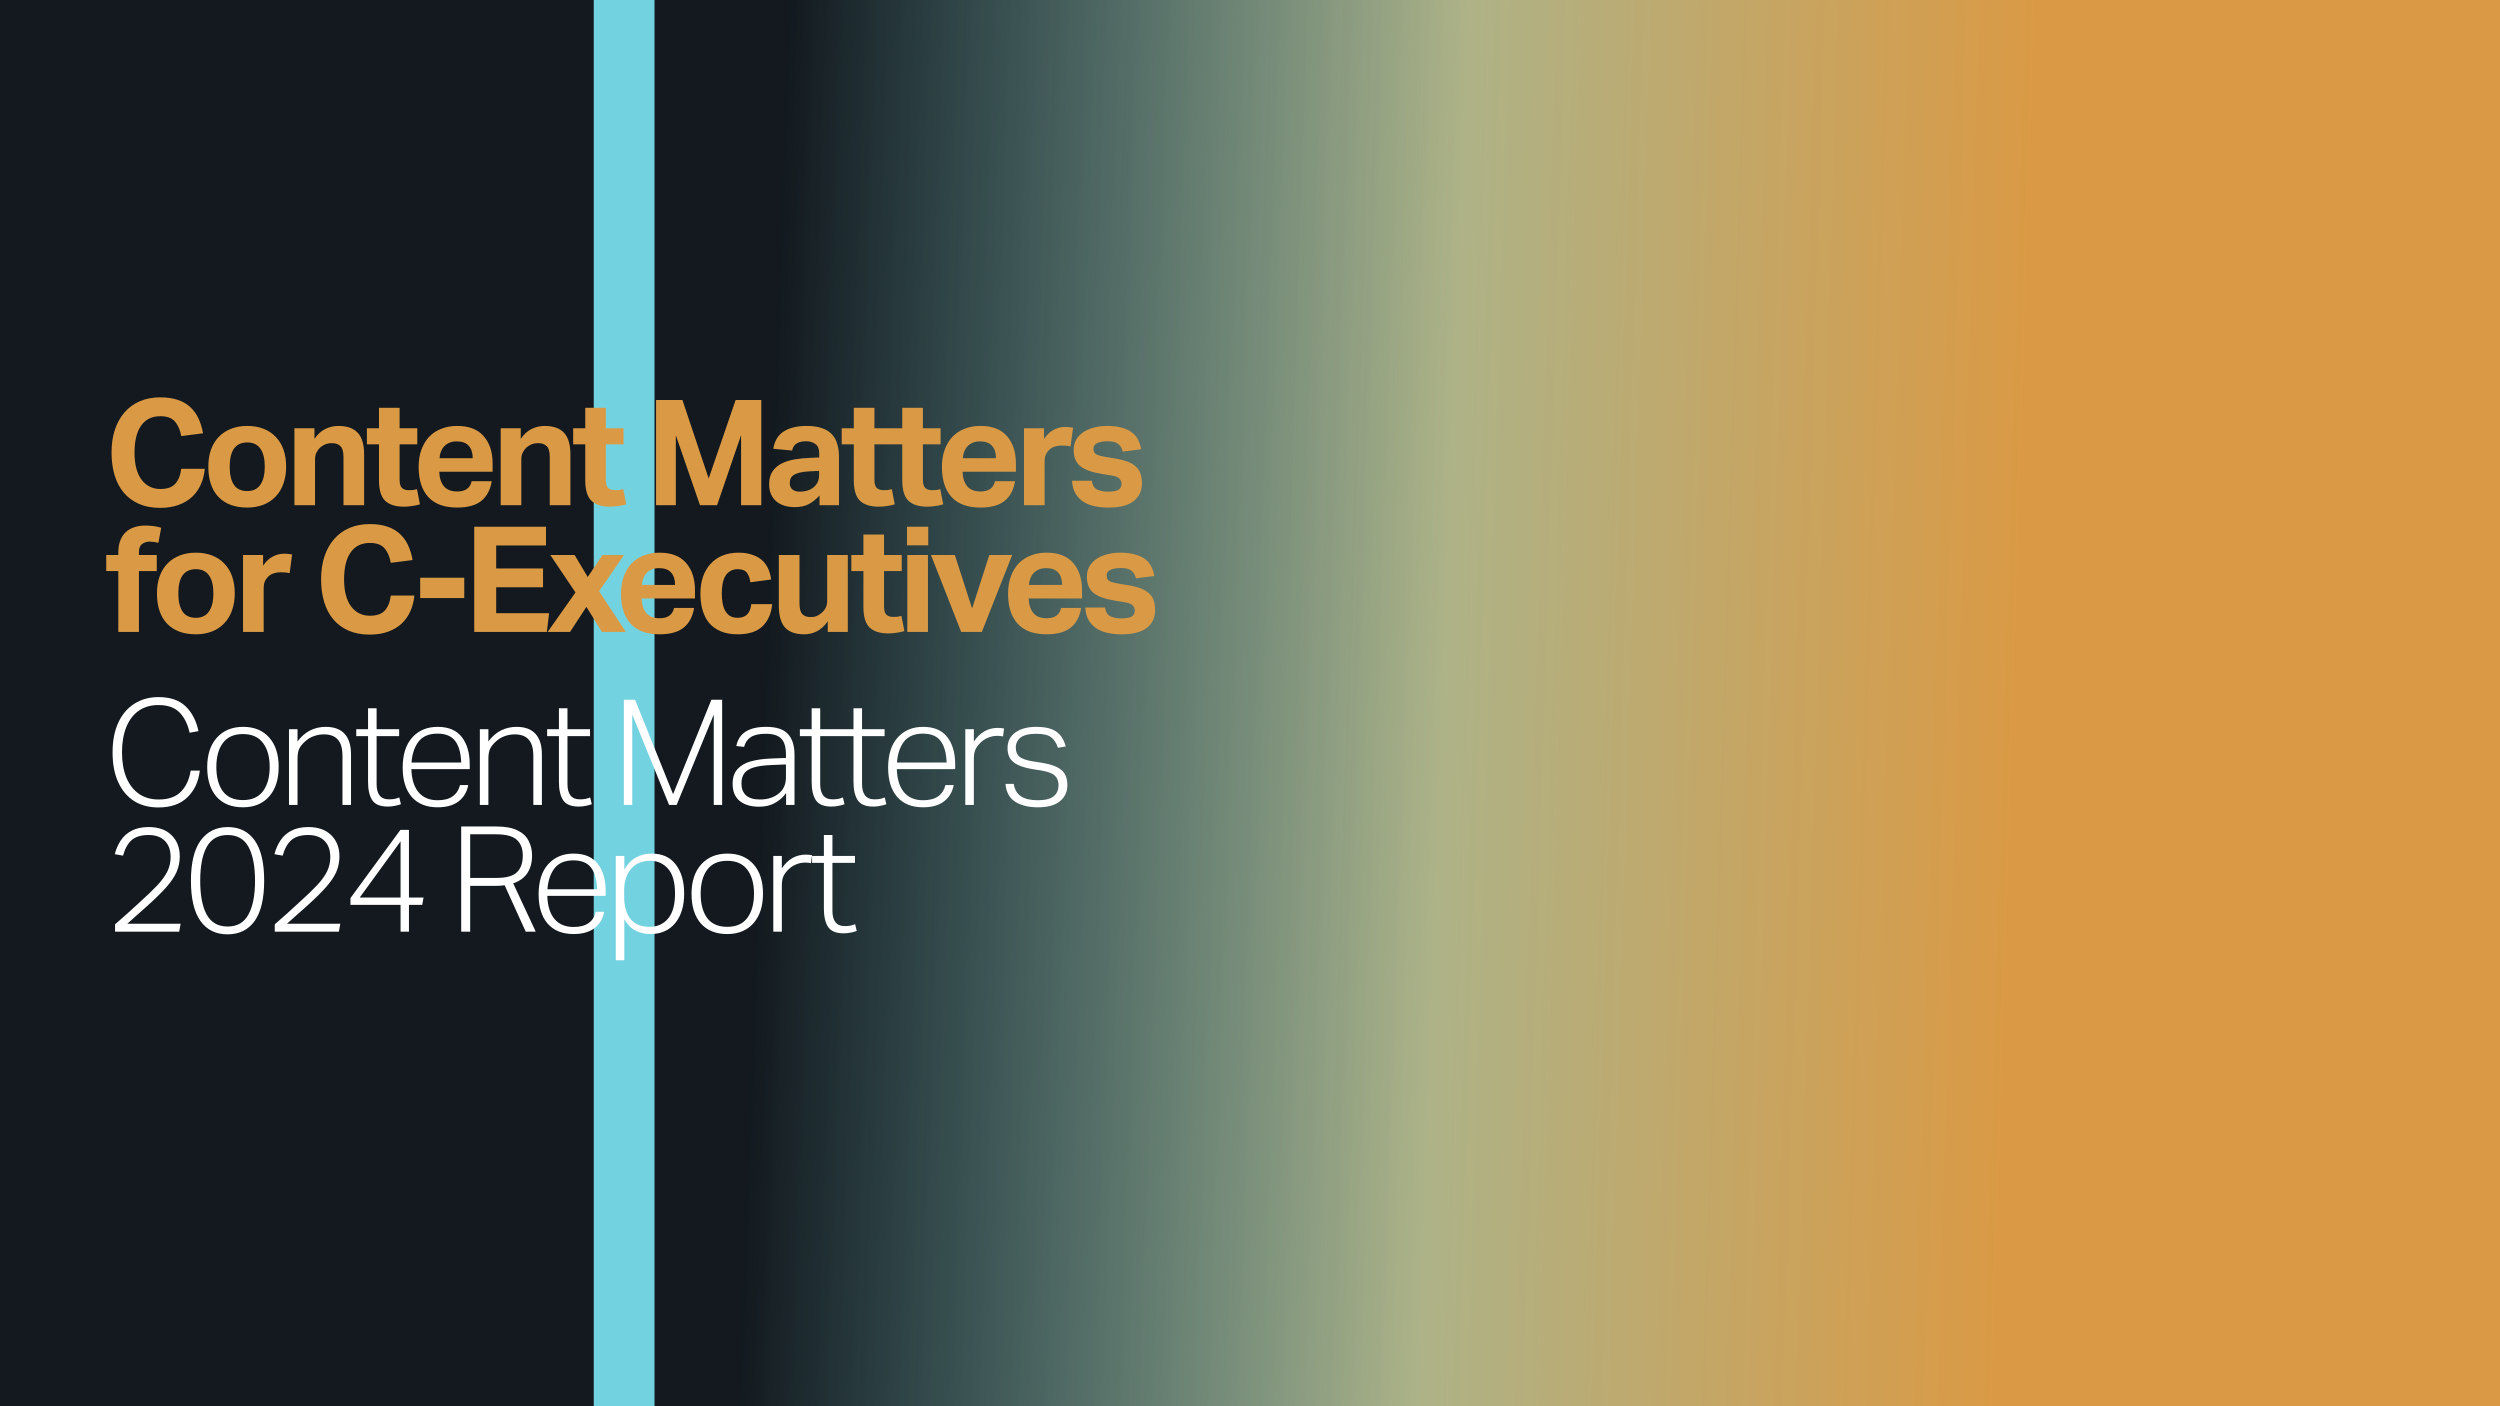
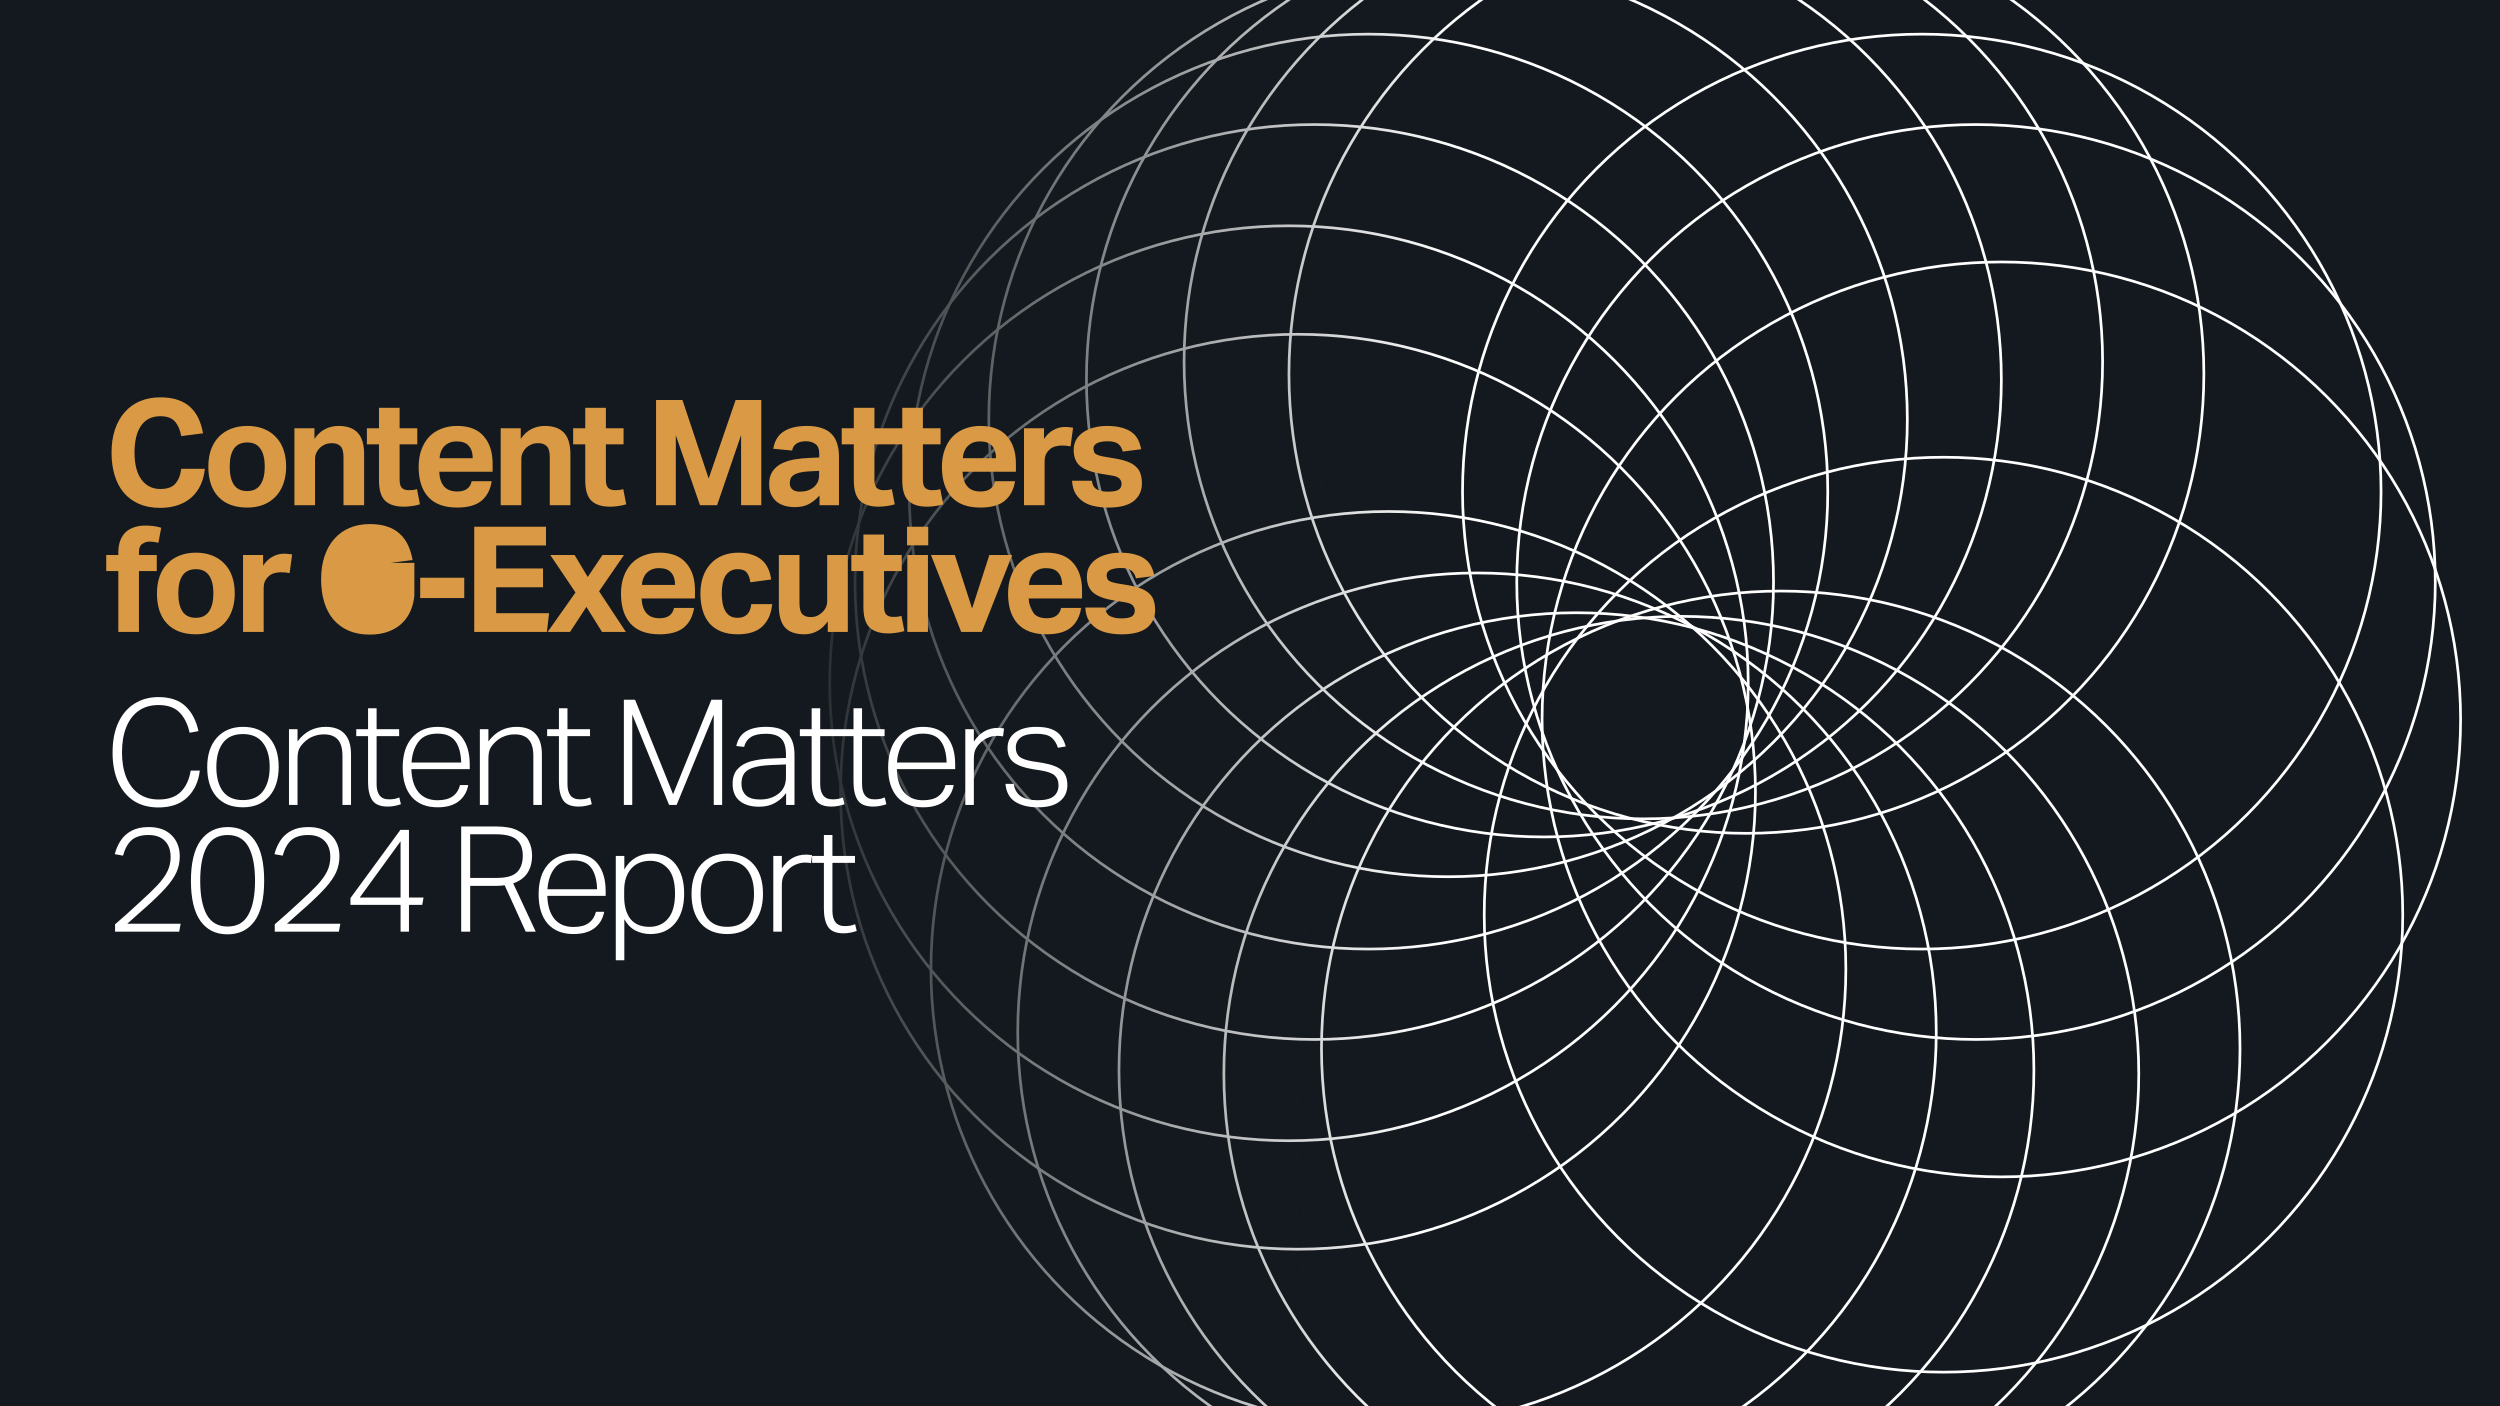
<svg xmlns="http://www.w3.org/2000/svg" width="1440" height="810" viewBox="0 0 1440 810" fill="none">
  <rect x="0" y="0" width="1440" height="810" fill="#808080" stroke="none" />
  <g clip-path="url(#clip0_1834_2)">
    <path fill="#13191E" d="M0 0h1440v810H0z" />
    <ellipse cx="1152.77" cy="414.388" rx="264.535" ry="263.493" stroke="#fff" stroke-width="1.568" />
-     <circle cx="1143.4" cy="472.711" r="263.493" stroke="#fff" stroke-width="1.568" />
    <ellipse cx="1119.45" cy="526.867" rx="264.535" ry="263.493" stroke="#fff" stroke-width="1.568" />
-     <circle cx="1078.83" cy="572.693" r="263.493" stroke="#fff" stroke-width="1.568" />
    <ellipse cx="1025.71" cy="603.937" rx="264.535" ry="263.493" stroke="#fff" stroke-width="1.568" />
    <circle cx="968.433" cy="618.517" r="263.493" stroke="#fff" stroke-width="1.568" />
    <circle cx="908.027" cy="616.434" r="263.493" stroke="#fff" stroke-width="1.568" />
    <circle cx="850.746" cy="594.563" r="264.535" stroke="#fff" stroke-width="1.568" />
    <circle cx="799.714" cy="558.112" r="263.493" stroke="#fff" stroke-width="1.568" />
-     <circle cx="766.387" cy="510.204" r="263.493" stroke="#fff" stroke-width="1.568" />
    <circle cx="747.64" cy="456.047" r="263.493" stroke="#fff" stroke-width="1.568" />
    <ellipse cx="742.433" cy="393.559" rx="264.535" ry="263.493" stroke="#fff" stroke-width="1.568" />
    <ellipse cx="757.014" cy="335.236" rx="264.535" ry="263.493" stroke="#fff" stroke-width="1.568" />
    <ellipse cx="788.258" cy="283.162" rx="264.535" ry="263.493" stroke="#fff" stroke-width="1.568" />
    <ellipse cx="834.083" cy="241.503" rx="264.535" ry="263.493" stroke="#fff" stroke-width="1.568" />
    <circle cx="889.281" cy="218.591" r="263.493" stroke="#fff" stroke-width="1.568" />
    <ellipse cx="946.562" cy="208.176" rx="264.535" ry="263.493" stroke="#fff" stroke-width="1.568" />
    <ellipse cx="1005.93" cy="215.466" rx="263.493" ry="264.535" stroke="#fff" stroke-width="1.568" />
-     <circle cx="1062.17" cy="241.503" r="263.493" stroke="#fff" stroke-width="1.568" />
    <ellipse cx="1106.95" cy="283.162" rx="264.535" ry="263.493" stroke="#fff" stroke-width="1.568" />
    <ellipse cx="1138.19" cy="335.236" rx="264.535" ry="263.493" stroke="#fff" stroke-width="1.568" />
-     <path d="M1474 849H342V-38L1474-38v887Z" fill="url(#paint0_linear_1834_2)" style="mix-blend-mode:darken" />
    <path fill="url(#paint1_linear_1834_2)" d="M377-62h1182v942H377z" />
-     <path d="M117.972 270.035c-.283 3.225-1.047 6.224-2.292 8.997-1.188 2.716-2.857 5.093-5.008 7.13-2.093 1.98-4.696 3.537-7.808 4.668-3.056 1.132-6.621 1.698-10.695 1.698-4.583 0-8.629-.764-12.138-2.292-3.452-1.528-6.366-3.678-8.742-6.451-2.32-2.772-4.074-6.111-5.262-10.015-1.188-3.961-1.782-8.318-1.782-13.072 0-4.923.651-9.336 1.952-13.241 1.302-3.904 3.169-7.243 5.602-10.015 2.433-2.773 5.376-4.895 8.827-6.366 3.452-1.471 7.356-2.207 11.713-2.207 3.848 0 7.186.481 10.015 1.443 2.886.962 5.291 2.348 7.215 4.159 1.98 1.811 3.565 3.989 4.753 6.536 1.188 2.546 2.066 5.404 2.631 8.572l-12.562 1.613c-.622-3.565-1.839-6.366-3.649-8.403-1.754-2.037-4.556-3.056-8.403-3.056-4.866 0-8.573 1.839-11.119 5.518-2.49 3.621-3.735 8.77-3.735 15.447 0 6.734 1.33 11.912 3.989 15.533 2.716 3.622 6.338 5.432 10.864 5.432 3.904 0 6.762-.99 8.572-2.97 1.868-2.037 3.028-4.923 3.48-8.658h13.581Zm24.436 22.323c-7.13 0-12.647-2.037-16.552-6.111-3.904-4.074-5.856-9.903-5.856-17.485 0-3.622.509-6.875 1.528-9.761 1.075-2.943 2.574-5.404 4.498-7.385 1.981-2.037 4.357-3.593 7.13-4.668 2.773-1.075 5.857-1.613 9.252-1.613 3.451 0 6.564.538 9.336 1.613 2.773 1.075 5.121 2.631 7.045 4.668 1.981 1.981 3.48 4.442 4.499 7.385 1.018 2.886 1.528 6.139 1.528 9.761 0 3.678-.538 6.988-1.613 9.931-1.019 2.885-2.518 5.347-4.499 7.384-1.924 2.037-4.272 3.593-7.045 4.668-2.772 1.075-5.856 1.613-9.251 1.613Zm0-9.506c3.395 0 5.913-1.217 7.554-3.65 1.697-2.433 2.546-5.913 2.546-10.44 0-4.527-.849-7.979-2.546-10.355-1.641-2.377-4.159-3.565-7.554-3.565-3.395 0-5.942 1.188-7.639 3.565-1.641 2.376-2.462 5.828-2.462 10.355 0 4.583.821 8.092 2.462 10.525 1.641 2.376 4.187 3.565 7.639 3.565Zm27.179-36.159h11.543v6.112c1.754-2.603 3.82-4.499 6.196-5.687 2.433-1.188 4.951-1.783 7.554-1.783 5.037 0 8.771 1.33 11.204 3.99 2.434 2.603 3.65 6.733 3.65 12.392V291h-11.883v-27.67c0-3.113-.594-5.235-1.782-6.366-1.189-1.132-2.773-1.698-4.753-1.698-1.528 0-2.858.227-3.99.679-1.075.453-2.093 1.104-3.055 1.952-.793.793-1.472 1.755-2.037 2.886-.51 1.075-.764 2.264-.764 3.565V291h-11.883v-44.307Zm48.703 9.252h-6.96v-9.252h6.96v-11.798h11.883v11.798h10.185v9.252h-10.185v20.456c0 2.32.481 3.904 1.443 4.753.961.792 2.206 1.188 3.734 1.188.792 0 1.585-.028 2.377-.084.849-.114 1.669-.283 2.461-.51l1.698 8.743c-1.641.509-3.254.849-4.838 1.018-1.528.227-2.999.34-4.414.34-4.866 0-8.488-1.16-10.864-3.48-2.32-2.32-3.48-6.225-3.48-11.713v-20.711Zm64.944 21.22c-.793 4.979-2.801 8.771-6.027 11.374-3.169 2.546-7.809 3.819-13.92 3.819-7.356 0-12.901-2.037-16.636-6.111-3.678-4.074-5.517-9.846-5.517-17.315 0-3.735.537-7.045 1.613-9.931 1.075-2.943 2.574-5.432 4.498-7.469 1.981-2.038 4.329-3.565 7.045-4.584 2.716-1.075 5.715-1.613 8.997-1.613 6.79 0 11.883 1.953 15.278 5.857 3.452 3.904 5.178 9.167 5.178 15.787v4.754h-30.726c.113 3.564 1.018 6.365 2.716 8.403 1.697 1.98 4.244 2.97 7.639 2.97 4.697 0 7.469-1.98 8.318-5.941h11.544Zm-10.95-13.241c0-3.056-.764-5.432-2.292-7.13-1.471-1.698-3.791-2.546-6.96-2.546-1.584 0-2.97.254-4.159.764-1.188.509-2.206 1.216-3.055 2.122-.792.848-1.415 1.867-1.868 3.055-.452 1.132-.707 2.377-.763 3.735h19.097Zm16.116-17.231h11.543v6.112c1.754-2.603 3.82-4.499 6.196-5.687 2.434-1.188 4.952-1.783 7.555-1.783 5.036 0 8.77 1.33 11.204 3.99 2.433 2.603 3.649 6.733 3.649 12.392V291h-11.883v-27.67c0-3.113-.594-5.235-1.782-6.366-1.188-1.132-2.773-1.698-4.753-1.698-1.528 0-2.858.227-3.99.679-1.075.453-2.093 1.104-3.055 1.952-.792.793-1.471 1.755-2.037 2.886-.51 1.075-.764 2.264-.764 3.565V291H288.4v-44.307Zm48.703 9.252h-6.96v-9.252h6.96v-11.798h11.883v11.798h10.185v9.252h-10.185v20.456c0 2.32.481 3.904 1.443 4.753.962.792 2.207 1.188 3.734 1.188.793 0 1.585-.028 2.377-.084.849-.114 1.669-.283 2.461-.51l1.698 8.743c-1.641.509-3.254.849-4.838 1.018-1.528.227-2.999.34-4.414.34-4.866 0-8.488-1.16-10.864-3.48-2.32-2.32-3.48-6.225-3.48-11.713v-20.711Zm40.789-25.548h15.193l15.109 45.24 15.533-45.24h14.768V291h-11.628v-40.402L413.032 291h-9.846l-13.92-40.317V291h-11.374v-60.603Zm94.16 55.001c-1.754 1.981-3.734 3.593-5.941 4.838-2.151 1.245-4.952 1.867-8.403 1.867-1.981 0-3.876-.254-5.687-.763-1.754-.51-3.31-1.302-4.668-2.377-1.302-1.075-2.349-2.433-3.141-4.074-.792-1.698-1.188-3.707-1.188-6.027 0-3.055.679-5.545 2.037-7.469 1.358-1.924 3.14-3.423 5.347-4.498 2.207-1.076 4.668-1.839 7.385-2.292 2.772-.453 5.573-.736 8.403-.849l5.686-.255v-2.206c0-2.717-.764-4.584-2.291-5.602-1.472-1.019-3.226-1.528-5.263-1.528-4.696 0-7.384 1.782-8.063 5.347l-10.865-1.018c.793-4.64 2.83-7.979 6.112-10.016 3.282-2.094 7.695-3.141 13.241-3.141 3.395 0 6.281.425 8.657 1.274 2.377.792 4.272 1.952 5.687 3.48 1.471 1.527 2.518 3.395 3.141 5.602.679 2.15 1.018 4.583 1.018 7.299V291h-11.204v-5.602Zm-.254-14.175-5.263.255c-2.49.113-4.498.368-6.026.764-1.528.396-2.716.905-3.565 1.528-.792.566-1.33 1.245-1.613 2.037-.283.792-.424 1.669-.424 2.631 0 1.471.509 2.631 1.528 3.48 1.018.849 2.433 1.273 4.243 1.273 3.056 0 5.546-.707 7.47-2.122 1.075-.792 1.952-1.782 2.631-2.971.679-1.244 1.019-2.772 1.019-4.583v-2.292Zm19.992-15.278h-6.96v-9.252h6.96v-11.798h11.883v11.798h10.186v9.252h-10.186v20.456c0 2.32.481 3.904 1.443 4.753.962.792 2.207 1.188 3.735 1.188.792 0 1.584-.028 2.377-.084.848-.114 1.669-.283 2.461-.51l1.698 8.743c-1.641.509-3.254.849-4.839 1.018-1.527.227-2.999.34-4.413.34-4.867 0-8.488-1.16-10.865-3.48-2.32-2.32-3.48-6.225-3.48-11.713v-20.711Zm27.917 0h-6.96v-9.252h6.96v-11.798h11.883v11.798h10.186v9.252H531.59v20.456c0 2.32.481 3.904 1.443 4.753.962.792 2.207 1.188 3.735 1.188.792 0 1.584-.028 2.377-.084.848-.114 1.669-.283 2.461-.51l1.698 8.743c-1.641.509-3.254.849-4.838 1.018-1.528.227-3 .34-4.414.34-4.867 0-8.488-1.16-10.865-3.48-2.32-2.32-3.48-6.225-3.48-11.713v-20.711Zm64.944 21.22c-.792 4.979-2.801 8.771-6.026 11.374-3.169 2.546-7.809 3.819-13.92 3.819-7.356 0-12.902-2.037-16.636-6.111-3.678-4.074-5.517-9.846-5.517-17.315 0-3.735.537-7.045 1.612-9.931 1.075-2.943 2.575-5.432 4.499-7.469 1.98-2.038 4.329-3.565 7.045-4.584 2.716-1.075 5.715-1.613 8.997-1.613 6.79 0 11.883 1.953 15.278 5.857 3.452 3.904 5.178 9.167 5.178 15.787v4.754h-30.726c.113 3.564 1.018 6.365 2.716 8.403 1.697 1.98 4.244 2.97 7.639 2.97 4.696 0 7.469-1.98 8.318-5.941h11.543Zm-10.949-13.241c0-3.056-.764-5.432-2.292-7.13-1.471-1.698-3.791-2.546-6.96-2.546-1.584 0-2.97.254-4.159.764-1.188.509-2.207 1.216-3.055 2.122-.793.848-1.415 1.867-1.868 3.055-.452 1.132-.707 2.377-.764 3.735h19.098Zm16.116-17.231h11.543v6.197c1.471-2.32 3.254-4.046 5.347-5.178 2.094-1.188 4.301-1.782 6.621-1.782 1.132 0 2.065.056 2.801.169.736.057 1.386.142 1.952.255l-1.443 10.78c-1.358-.34-3.027-.51-5.008-.51-1.301 0-2.546.17-3.734.51-1.189.282-2.264.848-3.226 1.697-1.018.905-1.782 1.924-2.291 3.056-.453 1.131-.679 2.291-.679 3.48V291h-11.883v-44.307Zm39.059 30.217c.396 2.603 1.443 4.301 3.14 5.093 1.698.792 3.735 1.188 6.112 1.188 2.829 0 4.838-.339 6.026-1.018 1.245-.736 1.867-1.896 1.867-3.48 0-1.132-.396-2.122-1.188-2.971-.736-.849-2.178-1.443-4.329-1.783l-6.111-1.018c-5.376-.849-9.393-2.292-12.053-4.329-2.603-2.094-3.904-5.234-3.904-9.421 0-2.151.453-4.075 1.358-5.772.962-1.698 2.292-3.141 3.989-4.329 1.698-1.188 3.707-2.094 6.027-2.716 2.376-.679 4.979-1.019 7.808-1.019 3.509 0 6.451.368 8.828 1.104 2.376.679 4.3 1.613 5.771 2.801 1.528 1.188 2.66 2.603 3.396 4.244.792 1.641 1.358 3.395 1.697 5.262l-10.61 1.358c-.509-2.037-1.414-3.536-2.716-4.498-1.245-.962-3.282-1.443-6.111-1.443-1.584 0-2.914.141-3.989.424-1.019.227-1.839.538-2.462.934-.566.396-.99.849-1.273 1.358-.226.509-.339.99-.339 1.443 0 1.414.424 2.461 1.273 3.14.905.623 2.631 1.16 5.177 1.613l5.602.934c3.113.509 5.687 1.16 7.724 1.952s3.65 1.782 4.838 2.971c1.245 1.131 2.094 2.489 2.547 4.074.509 1.584.764 3.423.764 5.517 0 4.187-1.585 7.554-4.754 10.1-3.168 2.49-8.063 3.735-14.684 3.735-2.659 0-5.205-.255-7.639-.764-2.376-.453-4.526-1.273-6.45-2.461-1.868-1.189-3.424-2.773-4.669-4.754-1.188-1.98-1.867-4.47-2.037-7.469h11.374ZM68.148 328.945h-6.96v-9.252h6.96v-1.442c0-2.717.396-5.065 1.188-7.045.792-1.981 1.867-3.594 3.225-4.838 1.415-1.245 3.056-2.151 4.923-2.717 1.867-.622 3.904-.933 6.111-.933 1.415 0 2.886.085 4.414.254 1.584.17 3.197.51 4.838 1.019l-1.613 8.658c-1.811-.453-3.537-.679-5.178-.679-1.528 0-2.914.452-4.159 1.358-1.245.848-1.867 2.404-1.867 4.668v1.697h10.27v9.252H80.031V364h-11.883v-35.055Zm44.668 36.413c-7.13 0-12.647-2.037-16.551-6.111-3.904-4.074-5.857-9.903-5.857-17.485 0-3.622.509-6.875 1.528-9.761 1.075-2.943 2.575-5.404 4.498-7.385 1.98-2.037 4.357-3.593 7.13-4.668 2.772-1.075 5.856-1.613 9.251-1.613 3.452 0 6.564.538 9.337 1.613 2.773 1.075 5.121 2.631 7.045 4.668 1.98 1.981 3.48 4.442 4.498 7.385 1.019 2.886 1.528 6.139 1.528 9.761 0 3.678-.537 6.988-1.613 9.931-1.018 2.885-2.518 5.347-4.498 7.384-1.924 2.037-4.272 3.593-7.045 4.668-2.773 1.075-5.857 1.613-9.252 1.613Zm0-9.506c3.395 0 5.913-1.217 7.554-3.65 1.698-2.433 2.547-5.913 2.547-10.44 0-4.527-.849-7.979-2.547-10.355-1.641-2.377-4.159-3.565-7.554-3.565-3.395 0-5.941 1.188-7.639 3.565-1.641 2.376-2.461 5.828-2.461 10.355 0 4.583.82 8.092 2.461 10.525 1.641 2.376 4.188 3.565 7.639 3.565Zm27.179-36.159h11.544v6.197c1.471-2.32 3.253-4.046 5.347-5.178 2.094-1.188 4.301-1.782 6.621-1.782 1.131 0 2.065.056 2.801.169.735.057 1.386.142 1.952.255l-1.443 10.78c-1.358-.34-3.028-.51-5.008-.51-1.301 0-2.546.17-3.735.51-1.188.282-2.263.848-3.225 1.697-1.019.905-1.782 1.924-2.292 3.056-.452 1.131-.679 2.291-.679 3.48V364h-11.883v-44.307Zm98.68 23.342c-.283 3.225-1.047 6.224-2.292 8.997-1.188 2.716-2.857 5.093-5.008 7.13-2.093 1.98-4.696 3.537-7.808 4.668-3.056 1.132-6.621 1.698-10.695 1.698-4.583 0-8.629-.764-12.138-2.292-3.451-1.528-6.366-3.678-8.742-6.451-2.32-2.772-4.074-6.111-5.263-10.015-1.188-3.961-1.782-8.318-1.782-13.072 0-4.923.651-9.336 1.952-13.241 1.302-3.904 3.169-7.243 5.602-10.015 2.433-2.773 5.376-4.895 8.828-6.366 3.451-1.471 7.356-2.207 11.713-2.207 3.848 0 7.186.481 10.015 1.443 2.886.962 5.291 2.348 7.215 4.159 1.981 1.811 3.565 3.989 4.753 6.536 1.189 2.546 2.066 5.404 2.631 8.572l-12.562 1.613c-.622-3.565-1.839-6.366-3.649-8.403-1.754-2.037-4.555-3.056-8.403-3.056-4.867 0-8.573 1.839-11.119 5.518-2.49 3.621-3.735 8.77-3.735 15.447 0 6.734 1.33 11.912 3.989 15.533 2.716 3.622 6.338 5.432 10.865 5.432 3.904 0 6.762-.99 8.572-2.97 1.868-2.037 3.028-4.923 3.48-8.658h13.581Zm3.356-10.27h25.379v11.713h-25.379v-11.713Zm31.123-29.368h41.335v10.779H285.8v13.241h26.992v10.865H285.8v14.938h30.472L314.999 364h-41.845v-60.603Zm58.335 37.856-14.514-21.56h14.005l7.554 12.647 8.488-12.647h12.392l-14.345 20.881L360.517 364h-13.75l-8.997-14.429L328.348 364h-12.901l16.042-22.747Zm68.303 8.912c-.792 4.979-2.801 8.771-6.026 11.374-3.169 2.546-7.809 3.819-13.92 3.819-7.356 0-12.902-2.037-16.636-6.111-3.679-4.074-5.518-9.846-5.518-17.315 0-3.735.538-7.045 1.613-9.931 1.075-2.943 2.575-5.432 4.499-7.469 1.98-2.038 4.328-3.565 7.045-4.584 2.716-1.075 5.715-1.613 8.997-1.613 6.79 0 11.883 1.953 15.278 5.857 3.452 3.904 5.177 9.167 5.177 15.787v4.754h-30.726c.114 3.564 1.019 6.365 2.717 8.403 1.697 1.98 4.243 2.97 7.639 2.97 4.696 0 7.469-1.98 8.318-5.941h11.543Zm-10.949-13.241c0-3.056-.764-5.432-2.292-7.13-1.471-1.698-3.791-2.546-6.96-2.546-1.584 0-2.971.254-4.159.764-1.188.509-2.207 1.216-3.056 2.122-.792.848-1.414 1.867-1.867 3.055-.453 1.132-.707 2.377-.764 3.735h19.098Zm55.923 11.034c-.452 5.319-2.291 9.563-5.517 12.732-3.169 3.112-7.95 4.668-14.344 4.668-3.735 0-6.96-.566-9.676-1.698-2.716-1.131-4.952-2.716-6.706-4.753-1.697-2.037-2.97-4.498-3.819-7.384-.849-2.886-1.273-6.083-1.273-9.591 0-3.509.481-6.706 1.443-9.592 1.018-2.942 2.461-5.432 4.328-7.469 1.868-2.094 4.159-3.706 6.875-4.838 2.717-1.132 5.829-1.698 9.337-1.698 2.999 0 5.602.397 7.809 1.189 2.263.735 4.159 1.782 5.687 3.14 1.528 1.358 2.716 2.999 3.565 4.923.848 1.867 1.414 3.933 1.697 6.196l-11.968 1.613c-.283-2.263-.933-4.074-1.952-5.432-1.018-1.415-2.773-2.122-5.262-2.122-1.811 0-3.311.396-4.499 1.188-1.188.736-2.15 1.754-2.886 3.056-.679 1.301-1.16 2.801-1.443 4.498-.283 1.641-.424 3.367-.424 5.178 0 1.867.141 3.65.424 5.347.283 1.698.764 3.197 1.443 4.499.679 1.301 1.613 2.348 2.801 3.14 1.189.736 2.688 1.104 4.499 1.104 2.376 0 4.215-.679 5.517-2.037 1.301-1.358 2.065-3.311 2.292-5.857h12.052Zm3.848-28.265h11.883v27.671c0 3.169.566 5.319 1.698 6.451 1.132 1.075 2.688 1.612 4.668 1.612 1.528 0 2.773-.226 3.735-.679 1.018-.452 1.98-1.103 2.886-1.952.905-.792 1.613-1.726 2.122-2.801.566-1.132.849-2.348.849-3.65v-26.652h11.883V364h-11.544v-6.111c-1.811 2.603-3.876 4.498-6.196 5.687-2.263 1.188-4.697 1.782-7.3 1.782-5.036 0-8.742-1.301-11.119-3.904-2.376-2.66-3.565-6.819-3.565-12.477v-29.284Zm48.713 9.252h-6.96v-9.252h6.96v-11.798h11.883v11.798h10.186v9.252H509.21v20.456c0 2.32.481 3.904 1.443 4.753.962.792 2.207 1.188 3.735 1.188.792 0 1.584-.028 2.377-.084.848-.114 1.669-.283 2.461-.51l1.698 8.743c-1.641.509-3.254.849-4.839 1.018-1.527.227-2.999.34-4.413.34-4.867 0-8.488-1.16-10.865-3.48-2.32-2.32-3.48-6.225-3.48-11.713v-20.711Zm25.286-9.252h11.883V364h-11.883v-44.307Zm-.17-16.296h12.223v10.694h-12.223v-10.694Zm13.804 16.296h13.75l9.931 30.811 9.931-30.811h13.156L565.53 364h-11.883l-17.4-44.307Zm86.5 30.472c-.792 4.979-2.801 8.771-6.026 11.374-3.169 2.546-7.809 3.819-13.92 3.819-7.356 0-12.902-2.037-16.636-6.111-3.679-4.074-5.518-9.846-5.518-17.315 0-3.735.538-7.045 1.613-9.931 1.075-2.943 2.575-5.432 4.499-7.469 1.98-2.038 4.328-3.565 7.045-4.584 2.716-1.075 5.715-1.613 8.997-1.613 6.79 0 11.883 1.953 15.278 5.857 3.452 3.904 5.177 9.167 5.177 15.787v4.754H592.53c.114 3.564 1.019 6.365 2.717 8.403 1.697 1.98 4.243 2.97 7.639 2.97 4.696 0 7.469-1.98 8.318-5.941h11.543Zm-10.949-13.241c0-3.056-.764-5.432-2.292-7.13-1.471-1.698-3.791-2.546-6.96-2.546-1.584 0-2.971.254-4.159.764-1.188.509-2.207 1.216-3.056 2.122-.792.848-1.414 1.867-1.867 3.055-.453 1.132-.707 2.377-.764 3.735h19.098Zm24.688 12.986c.396 2.603 1.443 4.301 3.141 5.093 1.697.792 3.734 1.188 6.111 1.188 2.829 0 4.838-.339 6.026-1.018 1.245-.736 1.868-1.896 1.868-3.48 0-1.132-.396-2.122-1.189-2.971-.735-.849-2.178-1.443-4.328-1.783l-6.112-1.018c-5.375-.849-9.393-2.292-12.052-4.329-2.603-2.094-3.905-5.234-3.905-9.421 0-2.151.453-4.075 1.358-5.772.962-1.698 2.292-3.141 3.989-4.329 1.698-1.188 3.707-2.094 6.027-2.716 2.376-.679 4.979-1.019 7.809-1.019 3.508 0 6.45.368 8.827 1.104 2.377.679 4.301 1.613 5.772 2.801 1.528 1.188 2.659 2.603 3.395 4.244.792 1.641 1.358 3.395 1.697 5.262l-10.609 1.358c-.51-2.037-1.415-3.536-2.716-4.498-1.245-.962-3.282-1.443-6.112-1.443-1.584 0-2.914.141-3.989.424-1.019.227-1.839.538-2.461.934-.566.396-.991.849-1.274 1.358-.226.509-.339.99-.339 1.443 0 1.414.424 2.461 1.273 3.14.905.623 2.631 1.16 5.178 1.613l5.602.934c3.112.509 5.686 1.16 7.724 1.952 2.037.792 3.649 1.782 4.838 2.971 1.244 1.131 2.093 2.489 2.546 4.074.509 1.584.764 3.423.764 5.517 0 4.187-1.585 7.554-4.753 10.1-3.169 2.49-8.064 3.735-14.684 3.735-2.66 0-5.206-.255-7.639-.764-2.377-.453-4.527-1.273-6.451-2.461-1.867-1.189-3.424-2.773-4.668-4.754-1.189-1.98-1.868-4.47-2.038-7.469h11.374Z" fill="#DA9A45" />
+     <path d="M117.972 270.035c-.283 3.225-1.047 6.224-2.292 8.997-1.188 2.716-2.857 5.093-5.008 7.13-2.093 1.98-4.696 3.537-7.808 4.668-3.056 1.132-6.621 1.698-10.695 1.698-4.583 0-8.629-.764-12.138-2.292-3.452-1.528-6.366-3.678-8.742-6.451-2.32-2.772-4.074-6.111-5.262-10.015-1.188-3.961-1.782-8.318-1.782-13.072 0-4.923.651-9.336 1.952-13.241 1.302-3.904 3.169-7.243 5.602-10.015 2.433-2.773 5.376-4.895 8.827-6.366 3.452-1.471 7.356-2.207 11.713-2.207 3.848 0 7.186.481 10.015 1.443 2.886.962 5.291 2.348 7.215 4.159 1.98 1.811 3.565 3.989 4.753 6.536 1.188 2.546 2.066 5.404 2.631 8.572l-12.562 1.613c-.622-3.565-1.839-6.366-3.649-8.403-1.754-2.037-4.556-3.056-8.403-3.056-4.866 0-8.573 1.839-11.119 5.518-2.49 3.621-3.735 8.77-3.735 15.447 0 6.734 1.33 11.912 3.989 15.533 2.716 3.622 6.338 5.432 10.864 5.432 3.904 0 6.762-.99 8.572-2.97 1.868-2.037 3.028-4.923 3.48-8.658h13.581Zm24.436 22.323c-7.13 0-12.647-2.037-16.552-6.111-3.904-4.074-5.856-9.903-5.856-17.485 0-3.622.509-6.875 1.528-9.761 1.075-2.943 2.574-5.404 4.498-7.385 1.981-2.037 4.357-3.593 7.13-4.668 2.773-1.075 5.857-1.613 9.252-1.613 3.451 0 6.564.538 9.336 1.613 2.773 1.075 5.121 2.631 7.045 4.668 1.981 1.981 3.48 4.442 4.499 7.385 1.018 2.886 1.528 6.139 1.528 9.761 0 3.678-.538 6.988-1.613 9.931-1.019 2.885-2.518 5.347-4.499 7.384-1.924 2.037-4.272 3.593-7.045 4.668-2.772 1.075-5.856 1.613-9.251 1.613Zm0-9.506c3.395 0 5.913-1.217 7.554-3.65 1.697-2.433 2.546-5.913 2.546-10.44 0-4.527-.849-7.979-2.546-10.355-1.641-2.377-4.159-3.565-7.554-3.565-3.395 0-5.942 1.188-7.639 3.565-1.641 2.376-2.462 5.828-2.462 10.355 0 4.583.821 8.092 2.462 10.525 1.641 2.376 4.187 3.565 7.639 3.565Zm27.179-36.159h11.543v6.112c1.754-2.603 3.82-4.499 6.196-5.687 2.433-1.188 4.951-1.783 7.554-1.783 5.037 0 8.771 1.33 11.204 3.99 2.434 2.603 3.65 6.733 3.65 12.392V291h-11.883v-27.67c0-3.113-.594-5.235-1.782-6.366-1.189-1.132-2.773-1.698-4.753-1.698-1.528 0-2.858.227-3.99.679-1.075.453-2.093 1.104-3.055 1.952-.793.793-1.472 1.755-2.037 2.886-.51 1.075-.764 2.264-.764 3.565V291h-11.883v-44.307Zm48.703 9.252h-6.96v-9.252h6.96v-11.798h11.883v11.798h10.185v9.252h-10.185v20.456c0 2.32.481 3.904 1.443 4.753.961.792 2.206 1.188 3.734 1.188.792 0 1.585-.028 2.377-.084.849-.114 1.669-.283 2.461-.51l1.698 8.743c-1.641.509-3.254.849-4.838 1.018-1.528.227-2.999.34-4.414.34-4.866 0-8.488-1.16-10.864-3.48-2.32-2.32-3.48-6.225-3.48-11.713v-20.711Zm64.944 21.22c-.793 4.979-2.801 8.771-6.027 11.374-3.169 2.546-7.809 3.819-13.92 3.819-7.356 0-12.901-2.037-16.636-6.111-3.678-4.074-5.517-9.846-5.517-17.315 0-3.735.537-7.045 1.613-9.931 1.075-2.943 2.574-5.432 4.498-7.469 1.981-2.038 4.329-3.565 7.045-4.584 2.716-1.075 5.715-1.613 8.997-1.613 6.79 0 11.883 1.953 15.278 5.857 3.452 3.904 5.178 9.167 5.178 15.787v4.754h-30.726c.113 3.564 1.018 6.365 2.716 8.403 1.697 1.98 4.244 2.97 7.639 2.97 4.697 0 7.469-1.98 8.318-5.941h11.544Zm-10.95-13.241c0-3.056-.764-5.432-2.292-7.13-1.471-1.698-3.791-2.546-6.96-2.546-1.584 0-2.97.254-4.159.764-1.188.509-2.206 1.216-3.055 2.122-.792.848-1.415 1.867-1.868 3.055-.452 1.132-.707 2.377-.763 3.735h19.097Zm16.116-17.231h11.543v6.112c1.754-2.603 3.82-4.499 6.196-5.687 2.434-1.188 4.952-1.783 7.555-1.783 5.036 0 8.77 1.33 11.204 3.99 2.433 2.603 3.649 6.733 3.649 12.392V291h-11.883v-27.67c0-3.113-.594-5.235-1.782-6.366-1.188-1.132-2.773-1.698-4.753-1.698-1.528 0-2.858.227-3.99.679-1.075.453-2.093 1.104-3.055 1.952-.792.793-1.471 1.755-2.037 2.886-.51 1.075-.764 2.264-.764 3.565V291H288.4v-44.307Zm48.703 9.252h-6.96v-9.252h6.96v-11.798h11.883v11.798h10.185v9.252h-10.185v20.456c0 2.32.481 3.904 1.443 4.753.962.792 2.207 1.188 3.734 1.188.793 0 1.585-.028 2.377-.084.849-.114 1.669-.283 2.461-.51l1.698 8.743c-1.641.509-3.254.849-4.838 1.018-1.528.227-2.999.34-4.414.34-4.866 0-8.488-1.16-10.864-3.48-2.32-2.32-3.48-6.225-3.48-11.713v-20.711Zm40.789-25.548h15.193l15.109 45.24 15.533-45.24h14.768V291h-11.628v-40.402L413.032 291h-9.846l-13.92-40.317V291h-11.374v-60.603Zm94.16 55.001c-1.754 1.981-3.734 3.593-5.941 4.838-2.151 1.245-4.952 1.867-8.403 1.867-1.981 0-3.876-.254-5.687-.763-1.754-.51-3.31-1.302-4.668-2.377-1.302-1.075-2.349-2.433-3.141-4.074-.792-1.698-1.188-3.707-1.188-6.027 0-3.055.679-5.545 2.037-7.469 1.358-1.924 3.14-3.423 5.347-4.498 2.207-1.076 4.668-1.839 7.385-2.292 2.772-.453 5.573-.736 8.403-.849l5.686-.255v-2.206c0-2.717-.764-4.584-2.291-5.602-1.472-1.019-3.226-1.528-5.263-1.528-4.696 0-7.384 1.782-8.063 5.347l-10.865-1.018c.793-4.64 2.83-7.979 6.112-10.016 3.282-2.094 7.695-3.141 13.241-3.141 3.395 0 6.281.425 8.657 1.274 2.377.792 4.272 1.952 5.687 3.48 1.471 1.527 2.518 3.395 3.141 5.602.679 2.15 1.018 4.583 1.018 7.299V291h-11.204v-5.602Zm-.254-14.175-5.263.255c-2.49.113-4.498.368-6.026.764-1.528.396-2.716.905-3.565 1.528-.792.566-1.33 1.245-1.613 2.037-.283.792-.424 1.669-.424 2.631 0 1.471.509 2.631 1.528 3.48 1.018.849 2.433 1.273 4.243 1.273 3.056 0 5.546-.707 7.47-2.122 1.075-.792 1.952-1.782 2.631-2.971.679-1.244 1.019-2.772 1.019-4.583v-2.292Zm19.992-15.278h-6.96v-9.252h6.96v-11.798h11.883v11.798h10.186v9.252h-10.186v20.456c0 2.32.481 3.904 1.443 4.753.962.792 2.207 1.188 3.735 1.188.792 0 1.584-.028 2.377-.084.848-.114 1.669-.283 2.461-.51l1.698 8.743c-1.641.509-3.254.849-4.839 1.018-1.527.227-2.999.34-4.413.34-4.867 0-8.488-1.16-10.865-3.48-2.32-2.32-3.48-6.225-3.48-11.713v-20.711Zm27.917 0h-6.96v-9.252h6.96v-11.798h11.883v11.798h10.186v9.252H531.59v20.456c0 2.32.481 3.904 1.443 4.753.962.792 2.207 1.188 3.735 1.188.792 0 1.584-.028 2.377-.084.848-.114 1.669-.283 2.461-.51l1.698 8.743c-1.641.509-3.254.849-4.838 1.018-1.528.227-3 .34-4.414.34-4.867 0-8.488-1.16-10.865-3.48-2.32-2.32-3.48-6.225-3.48-11.713v-20.711Zm64.944 21.22c-.792 4.979-2.801 8.771-6.026 11.374-3.169 2.546-7.809 3.819-13.92 3.819-7.356 0-12.902-2.037-16.636-6.111-3.678-4.074-5.517-9.846-5.517-17.315 0-3.735.537-7.045 1.612-9.931 1.075-2.943 2.575-5.432 4.499-7.469 1.98-2.038 4.329-3.565 7.045-4.584 2.716-1.075 5.715-1.613 8.997-1.613 6.79 0 11.883 1.953 15.278 5.857 3.452 3.904 5.178 9.167 5.178 15.787v4.754h-30.726c.113 3.564 1.018 6.365 2.716 8.403 1.697 1.98 4.244 2.97 7.639 2.97 4.696 0 7.469-1.98 8.318-5.941h11.543Zm-10.949-13.241c0-3.056-.764-5.432-2.292-7.13-1.471-1.698-3.791-2.546-6.96-2.546-1.584 0-2.97.254-4.159.764-1.188.509-2.207 1.216-3.055 2.122-.793.848-1.415 1.867-1.868 3.055-.452 1.132-.707 2.377-.764 3.735h19.098Zm16.116-17.231h11.543v6.197c1.471-2.32 3.254-4.046 5.347-5.178 2.094-1.188 4.301-1.782 6.621-1.782 1.132 0 2.065.056 2.801.169.736.057 1.386.142 1.952.255l-1.443 10.78c-1.358-.34-3.027-.51-5.008-.51-1.301 0-2.546.17-3.734.51-1.189.282-2.264.848-3.226 1.697-1.018.905-1.782 1.924-2.291 3.056-.453 1.131-.679 2.291-.679 3.48V291h-11.883v-44.307Zm39.059 30.217c.396 2.603 1.443 4.301 3.14 5.093 1.698.792 3.735 1.188 6.112 1.188 2.829 0 4.838-.339 6.026-1.018 1.245-.736 1.867-1.896 1.867-3.48 0-1.132-.396-2.122-1.188-2.971-.736-.849-2.178-1.443-4.329-1.783l-6.111-1.018c-5.376-.849-9.393-2.292-12.053-4.329-2.603-2.094-3.904-5.234-3.904-9.421 0-2.151.453-4.075 1.358-5.772.962-1.698 2.292-3.141 3.989-4.329 1.698-1.188 3.707-2.094 6.027-2.716 2.376-.679 4.979-1.019 7.808-1.019 3.509 0 6.451.368 8.828 1.104 2.376.679 4.3 1.613 5.771 2.801 1.528 1.188 2.66 2.603 3.396 4.244.792 1.641 1.358 3.395 1.697 5.262l-10.61 1.358c-.509-2.037-1.414-3.536-2.716-4.498-1.245-.962-3.282-1.443-6.111-1.443-1.584 0-2.914.141-3.989.424-1.019.227-1.839.538-2.462.934-.566.396-.99.849-1.273 1.358-.226.509-.339.99-.339 1.443 0 1.414.424 2.461 1.273 3.14.905.623 2.631 1.16 5.177 1.613l5.602.934c3.113.509 5.687 1.16 7.724 1.952s3.65 1.782 4.838 2.971c1.245 1.131 2.094 2.489 2.547 4.074.509 1.584.764 3.423.764 5.517 0 4.187-1.585 7.554-4.754 10.1-3.168 2.49-8.063 3.735-14.684 3.735-2.659 0-5.205-.255-7.639-.764-2.376-.453-4.526-1.273-6.45-2.461-1.868-1.189-3.424-2.773-4.669-4.754-1.188-1.98-1.867-4.47-2.037-7.469h11.374ZM68.148 328.945h-6.96v-9.252h6.96v-1.442c0-2.717.396-5.065 1.188-7.045.792-1.981 1.867-3.594 3.225-4.838 1.415-1.245 3.056-2.151 4.923-2.717 1.867-.622 3.904-.933 6.111-.933 1.415 0 2.886.085 4.414.254 1.584.17 3.197.51 4.838 1.019l-1.613 8.658c-1.811-.453-3.537-.679-5.178-.679-1.528 0-2.914.452-4.159 1.358-1.245.848-1.867 2.404-1.867 4.668v1.697h10.27v9.252H80.031V364h-11.883v-35.055Zm44.668 36.413c-7.13 0-12.647-2.037-16.551-6.111-3.904-4.074-5.857-9.903-5.857-17.485 0-3.622.509-6.875 1.528-9.761 1.075-2.943 2.575-5.404 4.498-7.385 1.98-2.037 4.357-3.593 7.13-4.668 2.772-1.075 5.856-1.613 9.251-1.613 3.452 0 6.564.538 9.337 1.613 2.773 1.075 5.121 2.631 7.045 4.668 1.98 1.981 3.48 4.442 4.498 7.385 1.019 2.886 1.528 6.139 1.528 9.761 0 3.678-.537 6.988-1.613 9.931-1.018 2.885-2.518 5.347-4.498 7.384-1.924 2.037-4.272 3.593-7.045 4.668-2.773 1.075-5.857 1.613-9.252 1.613Zm0-9.506c3.395 0 5.913-1.217 7.554-3.65 1.698-2.433 2.547-5.913 2.547-10.44 0-4.527-.849-7.979-2.547-10.355-1.641-2.377-4.159-3.565-7.554-3.565-3.395 0-5.941 1.188-7.639 3.565-1.641 2.376-2.461 5.828-2.461 10.355 0 4.583.82 8.092 2.461 10.525 1.641 2.376 4.188 3.565 7.639 3.565Zm27.179-36.159h11.544v6.197c1.471-2.32 3.253-4.046 5.347-5.178 2.094-1.188 4.301-1.782 6.621-1.782 1.131 0 2.065.056 2.801.169.735.057 1.386.142 1.952.255l-1.443 10.78c-1.358-.34-3.028-.51-5.008-.51-1.301 0-2.546.17-3.735.51-1.188.282-2.263.848-3.225 1.697-1.019.905-1.782 1.924-2.292 3.056-.452 1.131-.679 2.291-.679 3.48V364h-11.883v-44.307Zm98.68 23.342c-.283 3.225-1.047 6.224-2.292 8.997-1.188 2.716-2.857 5.093-5.008 7.13-2.093 1.98-4.696 3.537-7.808 4.668-3.056 1.132-6.621 1.698-10.695 1.698-4.583 0-8.629-.764-12.138-2.292-3.451-1.528-6.366-3.678-8.742-6.451-2.32-2.772-4.074-6.111-5.263-10.015-1.188-3.961-1.782-8.318-1.782-13.072 0-4.923.651-9.336 1.952-13.241 1.302-3.904 3.169-7.243 5.602-10.015 2.433-2.773 5.376-4.895 8.828-6.366 3.451-1.471 7.356-2.207 11.713-2.207 3.848 0 7.186.481 10.015 1.443 2.886.962 5.291 2.348 7.215 4.159 1.981 1.811 3.565 3.989 4.753 6.536 1.189 2.546 2.066 5.404 2.631 8.572l-12.562 1.613h13.581Zm3.356-10.27h25.379v11.713h-25.379v-11.713Zm31.123-29.368h41.335v10.779H285.8v13.241h26.992v10.865H285.8v14.938h30.472L314.999 364h-41.845v-60.603Zm58.335 37.856-14.514-21.56h14.005l7.554 12.647 8.488-12.647h12.392l-14.345 20.881L360.517 364h-13.75l-8.997-14.429L328.348 364h-12.901l16.042-22.747Zm68.303 8.912c-.792 4.979-2.801 8.771-6.026 11.374-3.169 2.546-7.809 3.819-13.92 3.819-7.356 0-12.902-2.037-16.636-6.111-3.679-4.074-5.518-9.846-5.518-17.315 0-3.735.538-7.045 1.613-9.931 1.075-2.943 2.575-5.432 4.499-7.469 1.98-2.038 4.328-3.565 7.045-4.584 2.716-1.075 5.715-1.613 8.997-1.613 6.79 0 11.883 1.953 15.278 5.857 3.452 3.904 5.177 9.167 5.177 15.787v4.754h-30.726c.114 3.564 1.019 6.365 2.717 8.403 1.697 1.98 4.243 2.97 7.639 2.97 4.696 0 7.469-1.98 8.318-5.941h11.543Zm-10.949-13.241c0-3.056-.764-5.432-2.292-7.13-1.471-1.698-3.791-2.546-6.96-2.546-1.584 0-2.971.254-4.159.764-1.188.509-2.207 1.216-3.056 2.122-.792.848-1.414 1.867-1.867 3.055-.453 1.132-.707 2.377-.764 3.735h19.098Zm55.923 11.034c-.452 5.319-2.291 9.563-5.517 12.732-3.169 3.112-7.95 4.668-14.344 4.668-3.735 0-6.96-.566-9.676-1.698-2.716-1.131-4.952-2.716-6.706-4.753-1.697-2.037-2.97-4.498-3.819-7.384-.849-2.886-1.273-6.083-1.273-9.591 0-3.509.481-6.706 1.443-9.592 1.018-2.942 2.461-5.432 4.328-7.469 1.868-2.094 4.159-3.706 6.875-4.838 2.717-1.132 5.829-1.698 9.337-1.698 2.999 0 5.602.397 7.809 1.189 2.263.735 4.159 1.782 5.687 3.14 1.528 1.358 2.716 2.999 3.565 4.923.848 1.867 1.414 3.933 1.697 6.196l-11.968 1.613c-.283-2.263-.933-4.074-1.952-5.432-1.018-1.415-2.773-2.122-5.262-2.122-1.811 0-3.311.396-4.499 1.188-1.188.736-2.15 1.754-2.886 3.056-.679 1.301-1.16 2.801-1.443 4.498-.283 1.641-.424 3.367-.424 5.178 0 1.867.141 3.65.424 5.347.283 1.698.764 3.197 1.443 4.499.679 1.301 1.613 2.348 2.801 3.14 1.189.736 2.688 1.104 4.499 1.104 2.376 0 4.215-.679 5.517-2.037 1.301-1.358 2.065-3.311 2.292-5.857h12.052Zm3.848-28.265h11.883v27.671c0 3.169.566 5.319 1.698 6.451 1.132 1.075 2.688 1.612 4.668 1.612 1.528 0 2.773-.226 3.735-.679 1.018-.452 1.98-1.103 2.886-1.952.905-.792 1.613-1.726 2.122-2.801.566-1.132.849-2.348.849-3.65v-26.652h11.883V364h-11.544v-6.111c-1.811 2.603-3.876 4.498-6.196 5.687-2.263 1.188-4.697 1.782-7.3 1.782-5.036 0-8.742-1.301-11.119-3.904-2.376-2.66-3.565-6.819-3.565-12.477v-29.284Zm48.713 9.252h-6.96v-9.252h6.96v-11.798h11.883v11.798h10.186v9.252H509.21v20.456c0 2.32.481 3.904 1.443 4.753.962.792 2.207 1.188 3.735 1.188.792 0 1.584-.028 2.377-.084.848-.114 1.669-.283 2.461-.51l1.698 8.743c-1.641.509-3.254.849-4.839 1.018-1.527.227-2.999.34-4.413.34-4.867 0-8.488-1.16-10.865-3.48-2.32-2.32-3.48-6.225-3.48-11.713v-20.711Zm25.286-9.252h11.883V364h-11.883v-44.307Zm-.17-16.296h12.223v10.694h-12.223v-10.694Zm13.804 16.296h13.75l9.931 30.811 9.931-30.811h13.156L565.53 364h-11.883l-17.4-44.307Zm86.5 30.472c-.792 4.979-2.801 8.771-6.026 11.374-3.169 2.546-7.809 3.819-13.92 3.819-7.356 0-12.902-2.037-16.636-6.111-3.679-4.074-5.518-9.846-5.518-17.315 0-3.735.538-7.045 1.613-9.931 1.075-2.943 2.575-5.432 4.499-7.469 1.98-2.038 4.328-3.565 7.045-4.584 2.716-1.075 5.715-1.613 8.997-1.613 6.79 0 11.883 1.953 15.278 5.857 3.452 3.904 5.177 9.167 5.177 15.787v4.754H592.53c.114 3.564 1.019 6.365 2.717 8.403 1.697 1.98 4.243 2.97 7.639 2.97 4.696 0 7.469-1.98 8.318-5.941h11.543Zm-10.949-13.241c0-3.056-.764-5.432-2.292-7.13-1.471-1.698-3.791-2.546-6.96-2.546-1.584 0-2.971.254-4.159.764-1.188.509-2.207 1.216-3.056 2.122-.792.848-1.414 1.867-1.867 3.055-.453 1.132-.707 2.377-.764 3.735h19.098Zm24.688 12.986c.396 2.603 1.443 4.301 3.141 5.093 1.697.792 3.734 1.188 6.111 1.188 2.829 0 4.838-.339 6.026-1.018 1.245-.736 1.868-1.896 1.868-3.48 0-1.132-.396-2.122-1.189-2.971-.735-.849-2.178-1.443-4.328-1.783l-6.112-1.018c-5.375-.849-9.393-2.292-12.052-4.329-2.603-2.094-3.905-5.234-3.905-9.421 0-2.151.453-4.075 1.358-5.772.962-1.698 2.292-3.141 3.989-4.329 1.698-1.188 3.707-2.094 6.027-2.716 2.376-.679 4.979-1.019 7.809-1.019 3.508 0 6.45.368 8.827 1.104 2.377.679 4.301 1.613 5.772 2.801 1.528 1.188 2.659 2.603 3.395 4.244.792 1.641 1.358 3.395 1.697 5.262l-10.609 1.358c-.51-2.037-1.415-3.536-2.716-4.498-1.245-.962-3.282-1.443-6.112-1.443-1.584 0-2.914.141-3.989.424-1.019.227-1.839.538-2.461.934-.566.396-.991.849-1.274 1.358-.226.509-.339.99-.339 1.443 0 1.414.424 2.461 1.273 3.14.905.623 2.631 1.16 5.178 1.613l5.602.934c3.112.509 5.686 1.16 7.724 1.952 2.037.792 3.649 1.782 4.838 2.971 1.244 1.131 2.093 2.489 2.546 4.074.509 1.584.764 3.423.764 5.517 0 4.187-1.585 7.554-4.753 10.1-3.169 2.49-8.064 3.735-14.684 3.735-2.66 0-5.206-.255-7.639-.764-2.377-.453-4.527-1.273-6.451-2.461-1.867-1.189-3.424-2.773-4.668-4.754-1.189-1.98-1.868-4.47-2.038-7.469h11.374Z" fill="#DA9A45" />
    <path d="M68.148 416.206c2.207-4.753 5.291-8.374 9.252-10.864 4.018-2.547 8.629-3.82 13.835-3.82 6.734 0 11.94 1.754 15.618 5.263 3.678 3.508 6.168 8.289 7.469 14.344l-5.093.934c-1.188-5.206-3.197-9.167-6.026-11.883-2.773-2.716-6.762-4.074-11.968-4.074-4.414 0-8.205 1.103-11.374 3.31-3.112 2.207-5.489 5.347-7.13 9.421-1.641 4.075-2.462 8.913-2.462 14.515 0 5.545.821 10.355 2.462 14.429 1.698 4.074 4.102 7.215 7.215 9.421 3.169 2.207 6.988 3.311 11.459 3.311 5.602 0 9.874-1.5 12.817-4.499 2.942-2.999 4.809-7.045 5.602-12.137h5.262c-.736 6.337-3.112 11.458-7.13 15.363-4.017 3.904-9.591 5.856-16.721 5.856-5.432 0-10.129-1.245-14.09-3.735-3.904-2.546-6.932-6.167-9.082-10.864-2.15-4.753-3.225-10.44-3.225-17.061 0-6.733 1.103-12.477 3.31-17.23Zm86.85 42.609c-3.679 4.131-8.715 6.196-15.109 6.196-6.507 0-11.572-2.037-15.193-6.111-3.565-4.131-5.347-9.789-5.347-16.976 0-7.243 1.867-12.929 5.602-17.06 3.734-4.131 8.77-6.196 15.108-6.196 6.394 0 11.402 2.065 15.023 6.196 3.622 4.074 5.433 9.704 5.433 16.891 0 7.186-1.839 12.873-5.517 17.06Zm-26.652-3.055c2.546 3.395 6.394 5.092 11.543 5.092 5.206 0 9.082-1.726 11.628-5.177 2.547-3.452 3.82-8.092 3.82-13.92 0-5.772-1.273-10.356-3.82-13.751-2.546-3.451-6.422-5.177-11.628-5.177-5.149 0-8.997 1.726-11.543 5.177-2.49 3.395-3.735 8.007-3.735 13.835 0 5.829 1.245 10.469 3.735 13.921Zm38.107-35.734h4.923v7.045c2.15-2.886 4.583-5.008 7.299-6.366 2.773-1.358 5.744-2.037 8.912-2.037 4.867 0 8.517 1.358 10.95 4.074 2.433 2.659 3.65 6.592 3.65 11.798v29.113h-4.923v-28.179c0-4.358-.906-7.526-2.716-9.507-1.755-1.98-4.414-2.971-7.979-2.971-2.094 0-4.103.368-6.026 1.104-1.868.679-3.565 1.754-5.093 3.225-1.471 1.358-2.518 2.716-3.141 4.074-.622 1.302-.933 3.226-.933 5.772v26.482h-4.923v-43.627Zm50.47 31.659c0 2.773.566 4.923 1.697 6.451 1.189 1.528 3 2.292 5.433 2.292 1.188 0 2.263-.085 3.225-.255.962-.226 1.867-.509 2.716-.849l.934 3.905c-1.075.396-2.235.707-3.48.933-1.188.283-2.547.425-4.074.425-4.357 0-7.356-1.245-8.997-3.735-1.585-2.49-2.377-5.97-2.377-10.44v-26.397h-6.79v-3.989H212v-12.053h4.923v12.053h12.986v3.989h-12.986v27.67Zm35.138 13.326c-6.45 0-11.43-2.009-14.938-6.026-3.452-4.018-5.178-9.62-5.178-16.806 0-7.526 1.839-13.326 5.517-17.4 3.678-4.074 8.545-6.111 14.599-6.111 6.281 0 10.921 1.952 13.92 5.856 3.056 3.905 4.584 9.167 4.584 15.788v2.716h-33.612c.17 5.715 1.528 10.129 4.074 13.241 2.603 3.112 6.281 4.668 11.034 4.668 3.735 0 6.649-.764 8.743-2.292 2.093-1.527 3.48-3.678 4.159-6.45h4.753c-.736 3.961-2.603 7.101-5.602 9.421-2.942 2.264-6.96 3.395-12.053 3.395Zm-15.023-25.803h28.604c-.17-5.375-1.302-9.478-3.395-12.307-2.094-2.886-5.517-4.329-10.271-4.329-4.923 0-8.572 1.556-10.949 4.668-2.32 3.113-3.65 7.102-3.989 11.968Zm39.359-19.182h4.923v7.045c2.15-2.886 4.583-5.008 7.299-6.366 2.773-1.358 5.744-2.037 8.913-2.037 4.866 0 8.516 1.358 10.949 4.074 2.433 2.659 3.65 6.592 3.65 11.798v29.113h-4.923v-28.179c0-4.358-.906-7.526-2.716-9.507-1.755-1.98-4.414-2.971-7.979-2.971-2.094 0-4.102.368-6.026 1.104-1.868.679-3.565 1.754-5.093 3.225-1.471 1.358-2.518 2.716-3.141 4.074-.622 1.302-.933 3.226-.933 5.772v26.482h-4.923v-43.627Zm50.47 31.659c0 2.773.566 4.923 1.698 6.451 1.188 1.528 2.999 2.292 5.432 2.292 1.188 0 2.263-.085 3.225-.255.962-.226 1.867-.509 2.716-.849l.934 3.905c-1.075.396-2.235.707-3.48.933-1.188.283-2.546.425-4.074.425-4.357 0-7.356-1.245-8.997-3.735-1.585-2.49-2.377-5.97-2.377-10.44v-26.397h-6.79v-3.989h6.79v-12.053h4.923v12.053h12.986v3.989h-12.986v27.67Zm32.476-48.635h6.451l21.898 54.407 22.069-54.407h6.196v60.603h-4.838v-52.03l-21.39 52.03h-4.328l-21.22-52.115v52.115h-4.838V403.05Zm98.294 60.603h-4.838v-6.875c-1.641 2.32-3.763 4.216-6.366 5.687-2.547 1.471-5.63 2.207-9.252 2.207-4.64 0-8.346-1.104-11.119-3.311-2.716-2.263-4.074-5.545-4.074-9.845 0-3.622.933-6.451 2.801-8.488 1.867-2.094 4.442-3.593 7.724-4.499 3.338-.905 7.158-1.443 11.458-1.613l8.743-.339v-1.867c0-4.357-.906-7.441-2.716-9.252-1.754-1.867-4.725-2.801-8.913-2.801-3.791 0-6.677.651-8.657 1.952-1.924 1.245-3.197 3.112-3.82 5.602l-4.498-.509c.792-3.791 2.603-6.564 5.432-8.318 2.886-1.811 6.79-2.716 11.713-2.716 5.885 0 10.072 1.358 12.562 4.074 2.547 2.716 3.82 6.762 3.82 12.137v28.774Zm-4.923-15.957v-7.384l-8.318.339c-4.357.17-7.809.651-10.355 1.443-2.547.792-4.358 1.952-5.433 3.48-1.018 1.528-1.527 3.452-1.527 5.772 0 2.886.877 5.149 2.631 6.79 1.754 1.584 4.442 2.377 8.063 2.377 4.244 0 7.781-1.104 10.61-3.311 2.886-2.206 4.329-5.375 4.329-9.506Zm19.723 3.989c0 2.773.566 4.923 1.697 6.451 1.189 1.528 2.999 2.292 5.433 2.292 1.188 0 2.263-.085 3.225-.255.962-.226 1.867-.509 2.716-.849l.934 3.905c-1.075.396-2.235.707-3.48.933-1.189.283-2.547.425-4.074.425-4.358 0-7.357-1.245-8.998-3.735-1.584-2.49-2.376-5.97-2.376-10.44v-26.397h-6.79v-3.989h6.79v-12.053h4.923v12.053h12.986v3.989h-12.986v27.67Zm24.104 0c0 2.773.566 4.923 1.697 6.451 1.189 1.528 3 2.292 5.433 2.292 1.188 0 2.263-.085 3.225-.255.962-.226 1.867-.509 2.716-.849l.934 3.905c-1.075.396-2.235.707-3.48.933-1.188.283-2.547.425-4.074.425-4.357 0-7.356-1.245-8.997-3.735-1.585-2.49-2.377-5.97-2.377-10.44v-26.397h-6.79v-3.989h6.79v-12.053h4.923v12.053h12.986v3.989h-12.986v27.67Zm35.138 13.326c-6.451 0-11.43-2.009-14.938-6.026-3.452-4.018-5.178-9.62-5.178-16.806 0-7.526 1.839-13.326 5.517-17.4 3.678-4.074 8.545-6.111 14.599-6.111 6.281 0 10.921 1.952 13.92 5.856 3.056 3.905 4.584 9.167 4.584 15.788v2.716h-33.612c.17 5.715 1.528 10.129 4.074 13.241 2.603 3.112 6.281 4.668 11.034 4.668 3.735 0 6.649-.764 8.743-2.292 2.093-1.527 3.48-3.678 4.159-6.45h4.753c-.736 3.961-2.603 7.101-5.602 9.421-2.942 2.264-6.96 3.395-12.053 3.395Zm-15.023-25.803h28.604c-.17-5.375-1.302-9.478-3.395-12.307-2.094-2.886-5.517-4.329-10.271-4.329-4.923 0-8.572 1.556-10.949 4.668-2.32 3.113-3.65 7.102-3.989 11.968Zm39.359-19.182h4.923v7.129c3.508-5.262 8.12-7.893 13.835-7.893.622 0 1.217.028 1.782.085.623.056 1.217.141 1.783.254l-.594 4.584c-.566-.113-1.104-.198-1.613-.255-.509-.056-1.075-.085-1.698-.085-1.98 0-3.847.396-5.602 1.189-1.754.735-3.366 1.923-4.838 3.564-1.018 1.076-1.782 2.236-2.291 3.48-.51 1.245-.764 2.943-.764 5.093v26.482h-4.923v-43.627Zm23.138 31.49h4.754c.509 3.282 1.924 5.686 4.244 7.214 2.32 1.471 5.517 2.207 9.591 2.207 4.187 0 7.214-.736 9.082-2.207 1.924-1.528 2.886-3.678 2.886-6.451 0-2.32-.679-4.13-2.037-5.432-1.302-1.358-3.961-2.376-7.979-3.055l-4.923-.764c-4.866-.792-8.488-2.094-10.864-3.905-2.377-1.81-3.565-4.555-3.565-8.233 0-3.848 1.499-6.847 4.498-8.997 3.056-2.15 7.045-3.225 11.968-3.225 3.735 0 6.734.452 8.997 1.358 2.264.905 4.018 2.207 5.263 3.904 1.245 1.698 2.178 3.706 2.801 6.026l-4.499.764c-.905-2.772-2.235-4.809-3.989-6.111-1.754-1.301-4.555-1.952-8.403-1.952-4.244 0-7.3.736-9.167 2.207-1.811 1.471-2.716 3.395-2.716 5.771 0 2.207.679 3.933 2.037 5.178 1.415 1.188 3.961 2.094 7.639 2.716l5.517.849c5.319.905 9.054 2.32 11.204 4.244 2.207 1.924 3.31 4.81 3.31 8.657 0 3.848-1.443 6.932-4.328 9.252-2.83 2.32-7.045 3.48-12.647 3.48-5.263 0-9.592-1.047-12.987-3.14-3.395-2.151-5.29-5.602-5.687-10.355ZM95.564 511.275c-2.829 3.168-6.621 6.875-11.374 11.119-1.641 1.471-3.367 2.999-5.178 4.583-1.754 1.584-3.65 3.282-5.687 5.093h30.726l-.849 4.583H66.281v-4.244l6.96-6.111c2.32-2.094 4.612-4.187 6.875-6.281 4.414-3.961 7.95-7.356 10.61-10.185 2.659-2.886 4.583-5.574 5.772-8.064 1.188-2.546 1.782-5.234 1.782-8.063 0-4.074-1.132-7.215-3.395-9.422-2.207-2.207-5.319-3.31-9.337-3.31-4.244 0-7.498.99-9.761 2.971-2.207 1.98-3.848 4.951-4.923 8.912l-4.753-.849c.736-2.886 1.867-5.489 3.395-7.809 1.528-2.376 3.622-4.272 6.281-5.687 2.659-1.414 5.941-2.121 9.846-2.121 5.659 0 10.044 1.556 13.156 4.668 3.169 3.112 4.754 7.186 4.754 12.222 0 3.226-.623 6.253-1.868 9.082-1.245 2.773-3.282 5.744-6.111 8.913Zm14.412-3.905c0-10.355 1.867-18.107 5.602-23.257 3.791-5.149 8.997-7.723 15.618-7.723 6.733 0 11.911 2.574 15.532 7.723 3.622 5.093 5.433 12.817 5.433 23.172s-1.839 18.108-5.517 23.257c-3.678 5.093-8.884 7.639-15.618 7.639-6.677 0-11.855-2.546-15.533-7.639-3.678-5.149-5.517-12.873-5.517-23.172Zm36.922 0c0-8.431-1.245-14.938-3.734-19.522-2.49-4.583-6.508-6.875-12.053-6.875-5.489 0-9.507 2.292-12.053 6.875-2.49 4.584-3.735 11.091-3.735 19.522 0 8.375 1.245 14.854 3.735 19.437 2.546 4.584 6.564 6.875 12.053 6.875 5.489 0 9.478-2.291 11.968-6.875 2.546-4.583 3.819-11.062 3.819-19.437Zm40.64 3.905c-2.83 3.168-6.621 6.875-11.374 11.119-1.641 1.471-3.367 2.999-5.178 4.583-1.754 1.584-3.649 3.282-5.686 5.093h30.726l-.849 4.583h-36.922v-4.244l6.96-6.111c2.32-2.094 4.611-4.187 6.875-6.281 4.414-3.961 7.95-7.356 10.61-10.185 2.659-2.886 4.583-5.574 5.771-8.064 1.189-2.546 1.783-5.234 1.783-8.063 0-4.074-1.132-7.215-3.395-9.422-2.207-2.207-5.319-3.31-9.337-3.31-4.244 0-7.497.99-9.761 2.971-2.207 1.98-3.848 4.951-4.923 8.912l-4.753-.849c.736-2.886 1.867-5.489 3.395-7.809 1.528-2.376 3.622-4.272 6.281-5.687 2.66-1.414 5.942-2.121 9.846-2.121 5.659 0 10.044 1.556 13.156 4.668 3.169 3.112 4.753 7.186 4.753 12.222 0 3.226-.622 6.253-1.867 9.082-1.245 2.773-3.282 5.744-6.111 8.913Zm43.101-33.273h4.923v38.959h8.403l-.764 4.244h-7.639v15.448h-4.838v-15.448h-28.859v-3.904l28.774-39.299Zm.085 6.621-23.512 32.338h23.512v-32.338Zm34.921-8.573h20.201c5.206 0 9.309.764 12.308 2.292 2.999 1.471 5.121 3.48 6.365 6.026 1.302 2.49 1.953 5.291 1.953 8.403 0 3.961-.877 7.3-2.632 10.016-1.754 2.716-4.498 4.725-8.233 6.026l12.987 27.84h-5.772l-12.138-26.737c-1.584.227-3.282.34-5.092.34h-14.769v26.397h-5.178V476.05Zm20.541 29.623c5.545 0 9.421-1.104 11.628-3.311 2.207-2.207 3.31-5.375 3.31-9.506 0-4.018-1.16-7.073-3.48-9.167-2.32-2.094-6.337-3.14-12.052-3.14h-14.769v25.124h15.363Zm44.172 32.338c-6.45 0-11.43-2.009-14.938-6.026-3.452-4.018-5.178-9.62-5.178-16.806 0-7.526 1.839-13.326 5.517-17.4 3.678-4.074 8.545-6.111 14.599-6.111 6.281 0 10.921 1.952 13.92 5.856 3.056 3.905 4.584 9.167 4.584 15.788v2.716H315.25c.17 5.715 1.528 10.129 4.074 13.241 2.603 3.112 6.281 4.668 11.034 4.668 3.735 0 6.649-.764 8.743-2.292 2.093-1.527 3.48-3.678 4.159-6.45h4.753c-.736 3.961-2.603 7.101-5.602 9.421-2.942 2.264-6.96 3.395-12.053 3.395Zm-15.023-25.803h28.604c-.17-5.375-1.302-9.478-3.395-12.307-2.094-2.886-5.517-4.329-10.271-4.329-4.923 0-8.572 1.556-10.949 4.668-2.32 3.113-3.65 7.102-3.989 11.968Zm39.359-19.182h4.923v7.809c1.697-3 3.848-5.263 6.451-6.791 2.659-1.584 5.771-2.376 9.336-2.376 6.055 0 10.667 2.093 13.835 6.281 3.226 4.187 4.838 9.761 4.838 16.721 0 7.186-1.725 12.873-5.177 17.06-3.452 4.188-8.205 6.281-14.26 6.281-3.112 0-5.998-.679-8.657-2.037-2.66-1.414-4.782-3.593-6.366-6.535v23.681h-4.923v-60.094Zm19.352 40.826c4.47 0 8.035-1.556 10.695-4.668 2.716-3.169 4.074-8.007 4.074-14.514 0-6.564-1.358-11.346-4.074-14.345-2.716-2.999-6.083-4.498-10.101-4.498-4.81 0-8.544 1.556-11.204 4.668-2.603 3.112-3.904 7.186-3.904 12.222v3.82c0 5.376 1.188 9.62 3.565 12.732 2.433 3.055 6.083 4.583 10.949 4.583Zm59.923-2.037c-3.678 4.131-8.714 6.196-15.108 6.196-6.508 0-11.572-2.037-15.194-6.111-3.565-4.131-5.347-9.789-5.347-16.976 0-7.243 1.867-12.929 5.602-17.06 3.735-4.131 8.771-6.196 15.108-6.196 6.395 0 11.402 2.065 15.024 6.196 3.621 4.074 5.432 9.704 5.432 16.891 0 7.186-1.839 12.873-5.517 17.06Zm-26.652-3.055c2.546 3.395 6.394 5.092 11.544 5.092 5.205 0 9.082-1.726 11.628-5.177 2.546-3.452 3.819-8.092 3.819-13.92 0-5.772-1.273-10.356-3.819-13.751-2.546-3.451-6.423-5.177-11.628-5.177-5.15 0-8.998 1.726-11.544 5.177-2.49 3.395-3.735 8.007-3.735 13.835 0 5.829 1.245 10.469 3.735 13.921Zm38.107-35.734h4.923v7.129c3.508-5.262 8.12-7.893 13.835-7.893.623 0 1.217.028 1.783.085.622.056 1.216.141 1.782.254l-.594 4.584c-.566-.113-1.103-.198-1.613-.255-.509-.056-1.075-.085-1.697-.085-1.981 0-3.848.396-5.602 1.189-1.754.735-3.367 1.923-4.838 3.564-1.019 1.076-1.783 2.236-2.292 3.48-.509 1.245-.764 2.943-.764 5.093v26.482h-4.923v-43.627Zm34.058 31.659c0 2.773.566 4.923 1.698 6.451 1.188 1.528 2.999 2.292 5.432 2.292 1.188 0 2.264-.085 3.226-.255.961-.226 1.867-.509 2.716-.849l.933 3.905c-1.075.396-2.235.707-3.48.933-1.188.283-2.546.425-4.074.425-4.357 0-7.356-1.245-8.997-3.735-1.584-2.49-2.377-5.97-2.377-10.44v-26.397h-6.79v-3.989h6.79v-12.053h4.923v12.053h12.987v3.989h-12.987v27.67Z" fill="#fff" />
  </g>
  <defs>
    <linearGradient id="paint0_linear_1834_2" x1="1160.5" y1="447.5" x2="392.148" y2="424.175" gradientUnits="userSpaceOnUse">
      <stop stop-color="#DA9A45" />
      <stop offset=".475" stop-color="#A9B58E" />
      <stop offset="1" stop-color="#73D2DF" />
    </linearGradient>
    <linearGradient id="paint1_linear_1834_2" x1="438" y1="432.5" x2="828.982" y2="446.508" gradientUnits="userSpaceOnUse">
      <stop stop-color="#13191E" />
      <stop offset="1" stop-color="#13191E" stop-opacity="0" />
    </linearGradient>
    <clipPath id="clip0_1834_2">
      <path fill="#fff" d="M0 0h1440v810H0z" />
    </clipPath>
  </defs>
</svg>